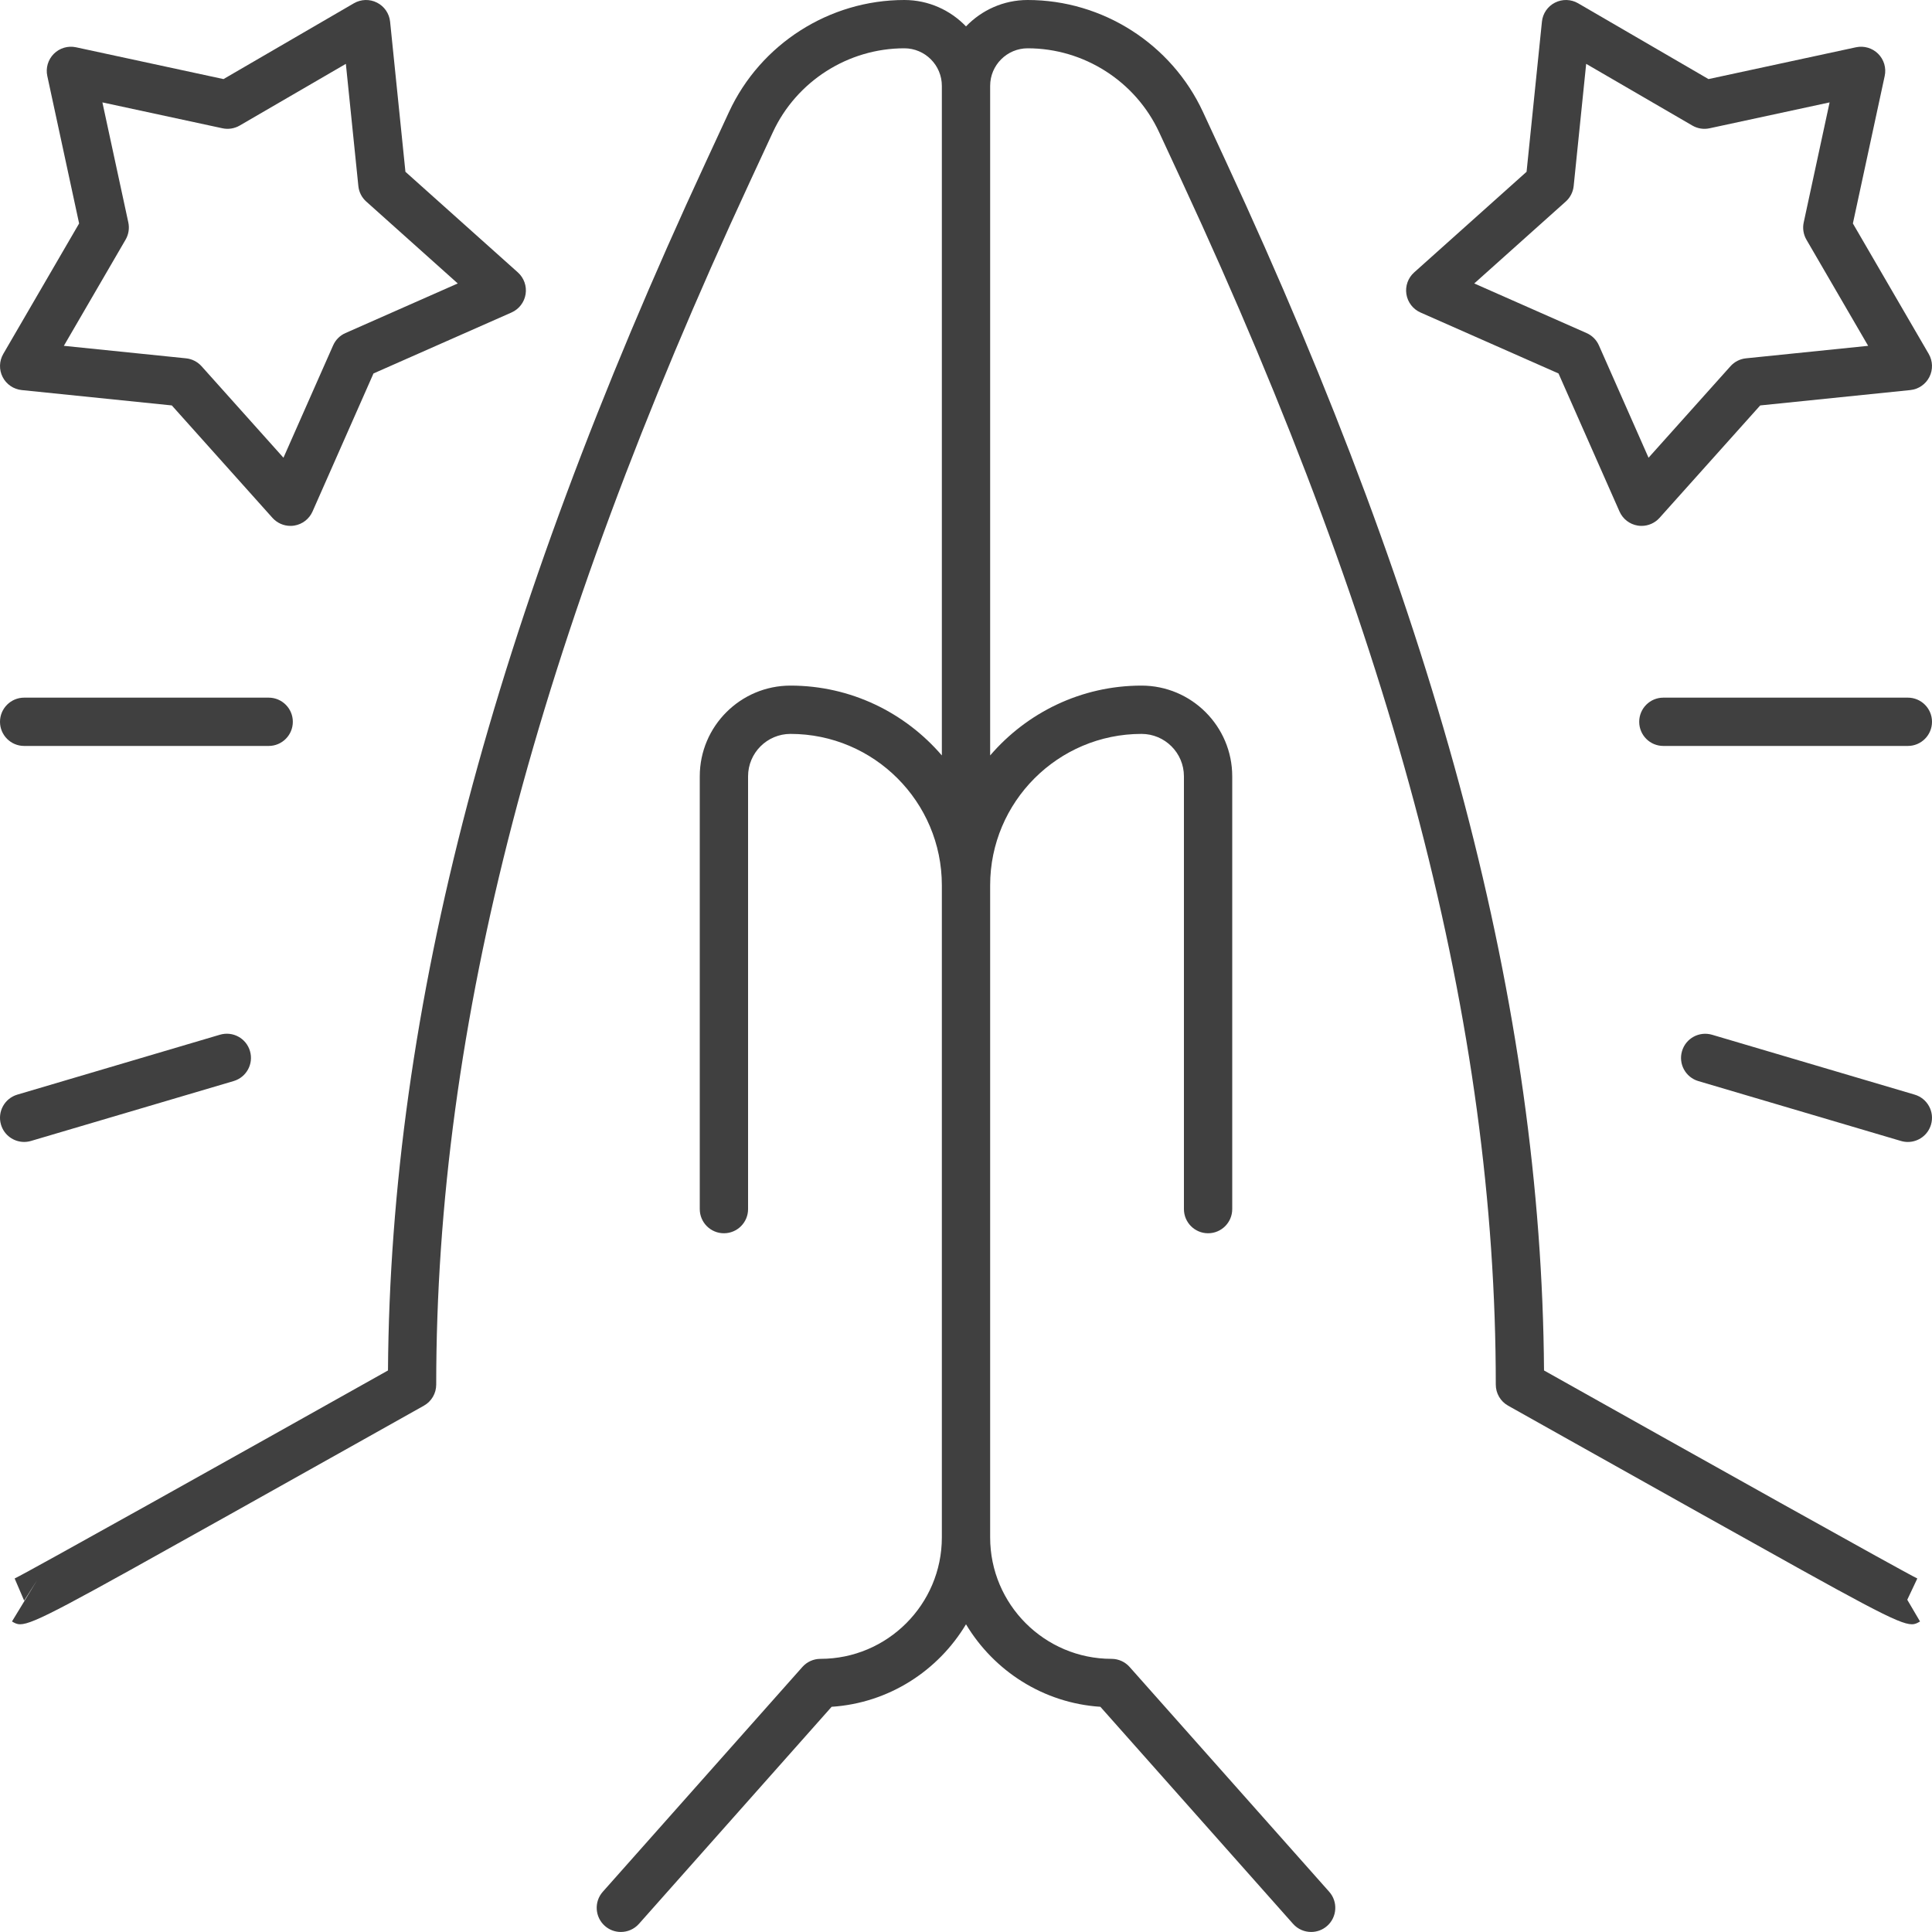
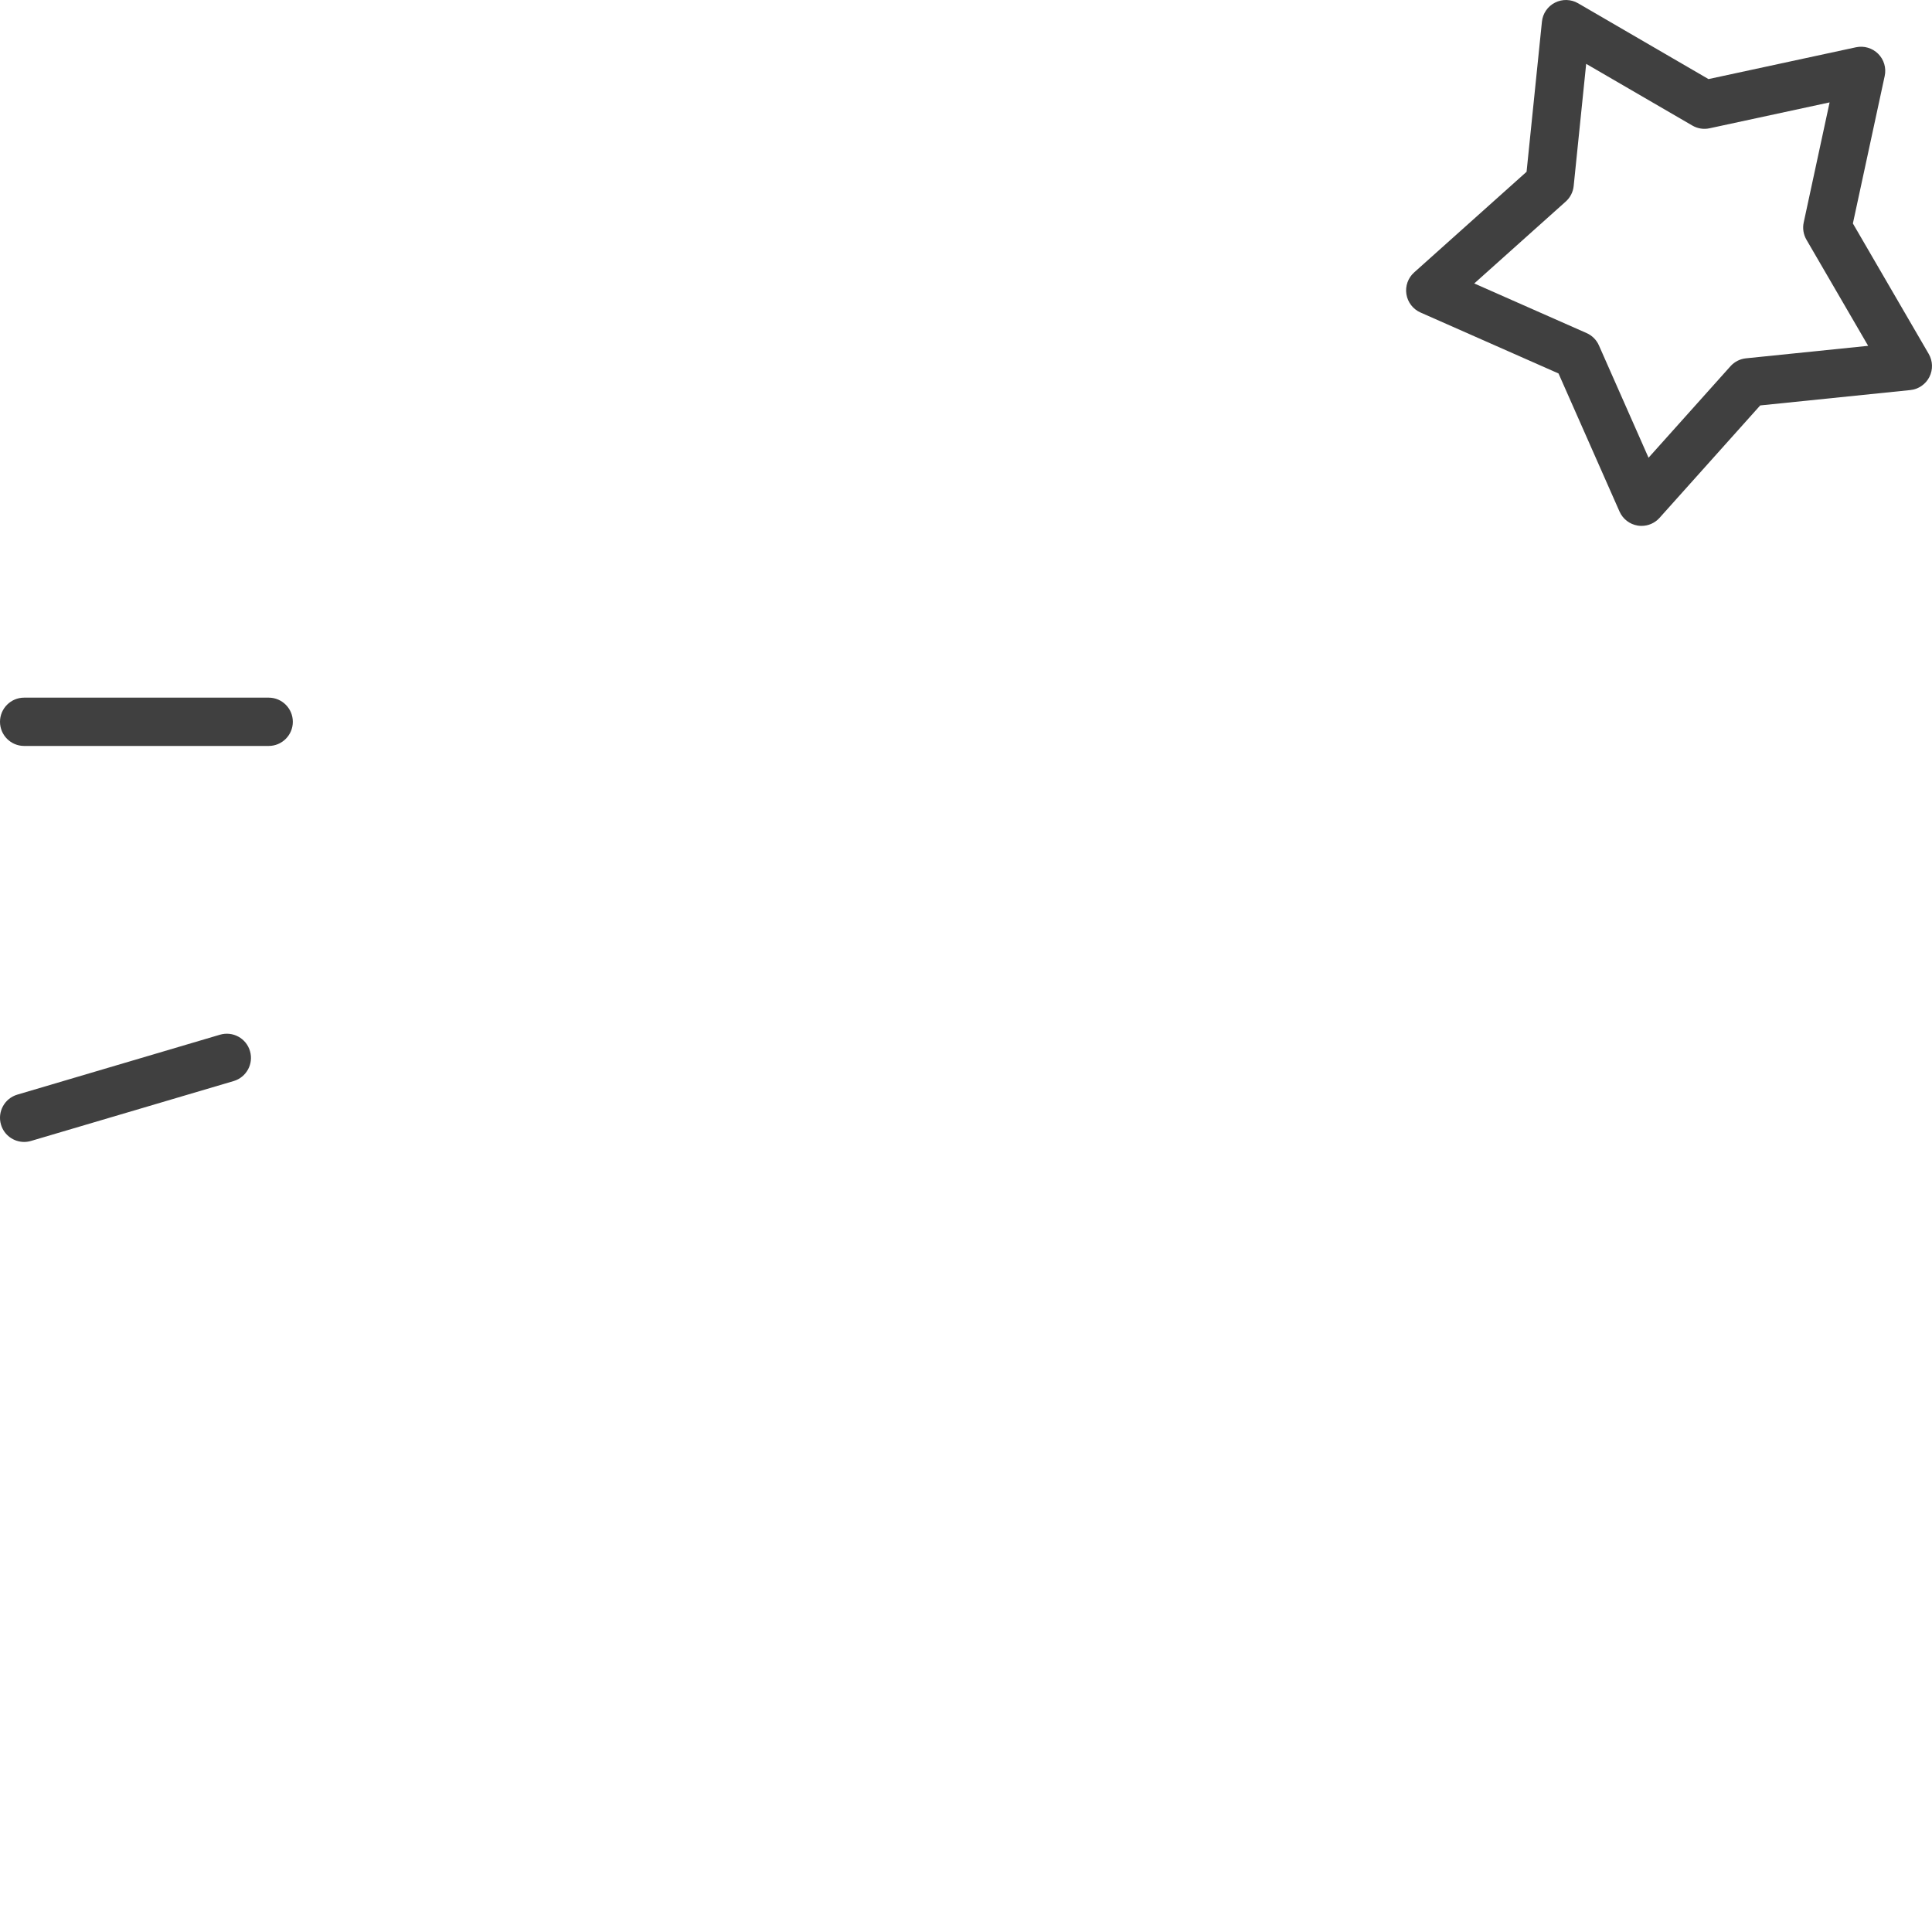
<svg xmlns="http://www.w3.org/2000/svg" width="60" height="60" viewBox="0 0 60 60" fill="none">
-   <path d="M0.455 49.021L0.75 49.709L1.152 49.075L0.372 50.356C0.454 50.404 0.519 50.443 0.626 50.443C1.041 50.443 2.079 49.862 7.159 47.021C10.165 45.339 13.165 43.654 13.165 43.654C13.401 43.522 13.547 43.272 13.547 43.001C13.547 31.845 16.642 19.976 23.287 5.648L24.002 4.106C24.736 2.523 26.339 1.5 28.084 1.5C28.727 1.5 29.25 2.023 29.25 2.666V23.461C28.112 22.136 26.428 21.292 24.549 21.292C22.996 21.292 21.732 22.556 21.732 24.109V37.55C21.732 37.964 22.068 38.3 22.482 38.3C22.896 38.3 23.232 37.964 23.232 37.55V24.109C23.232 23.383 23.823 22.792 24.549 22.792C27.141 22.792 29.25 24.901 29.25 27.493V47.746C29.25 49.825 27.558 51.517 25.48 51.517C25.265 51.517 25.061 51.609 24.919 51.769L18.72 58.751C18.445 59.061 18.474 59.535 18.783 59.81C18.926 59.937 19.104 59.999 19.281 59.999C19.488 59.999 19.694 59.914 19.842 59.748L25.827 53.006C27.601 52.89 29.134 51.889 30 50.444C30.866 51.889 32.399 52.89 34.173 53.006L40.158 59.748C40.306 59.914 40.512 59.999 40.719 59.999C40.896 59.999 41.074 59.937 41.217 59.81C41.526 59.535 41.555 59.061 41.28 58.751L35.081 51.769C34.939 51.609 34.735 51.517 34.52 51.517C32.441 51.517 30.75 49.825 30.75 47.746V27.493C30.75 24.901 32.859 22.792 35.451 22.792C36.177 22.792 36.768 23.383 36.768 24.109V37.55C36.768 37.964 37.104 38.3 37.518 38.3C37.932 38.3 38.268 37.964 38.268 37.55V24.109C38.268 22.556 37.004 21.292 35.451 21.292C33.572 21.292 31.888 22.136 30.75 23.461V2.666C30.75 2.023 31.273 1.5 31.916 1.5C33.661 1.5 35.264 2.523 35.998 4.107L36.713 5.648C43.358 19.976 46.453 31.845 46.453 43.001C46.453 43.272 46.599 43.522 46.835 43.654C46.835 43.654 49.835 45.339 52.841 47.021C57.922 49.862 58.959 50.443 59.374 50.443C59.481 50.443 59.546 50.404 59.628 50.356L59.232 49.682L59.544 49.021C59.124 48.822 52.523 45.128 47.951 42.561C47.871 31.308 44.727 19.362 38.073 5.017L37.359 3.476C36.38 1.364 34.243 0 31.916 0C31.163 0 30.485 0.316 30 0.82C29.515 0.316 28.837 0 28.084 0C25.757 0 23.62 1.364 22.641 3.475L21.927 5.017C15.273 19.362 12.129 31.308 12.049 42.561C7.477 45.128 0.876 48.822 0.455 49.021Z" fill="#404040" />
  <path d="M0.75 23.166H8.344C8.758 23.166 9.094 22.83 9.094 22.416C9.094 22.002 8.758 21.666 8.344 21.666H0.75C0.336 21.666 0 22.002 0 22.416C0 22.83 0.336 23.166 0.75 23.166Z" fill="#404040" />
  <path d="M0.963 35.433L7.257 33.573C7.654 33.455 7.881 33.038 7.763 32.641C7.646 32.243 7.23 32.017 6.831 32.134L0.537 33.995C0.141 34.112 -0.087 34.529 0.031 34.927C0.127 35.253 0.426 35.464 0.75 35.464C0.82 35.464 0.892 35.454 0.963 35.433Z" fill="#404040" />
-   <path d="M59.25 21.666H51.657C51.242 21.666 50.907 22.002 50.907 22.416C50.907 22.83 51.242 23.166 51.657 23.166H59.25C59.664 23.166 60 22.83 60 22.416C60 22.002 59.664 21.666 59.25 21.666Z" fill="#404040" />
-   <path d="M59.037 35.434C59.108 35.455 59.18 35.465 59.25 35.465C59.574 35.465 59.873 35.253 59.969 34.927C60.087 34.53 59.859 34.113 59.462 33.995L53.169 32.135C52.771 32.019 52.354 32.245 52.237 32.642C52.119 33.039 52.346 33.456 52.743 33.574L59.037 35.434Z" fill="#404040" />
-   <path d="M0.674 12.114L5.336 12.591L8.461 16.082C8.605 16.242 8.808 16.332 9.02 16.332C9.059 16.332 9.098 16.329 9.137 16.323C9.389 16.283 9.603 16.118 9.706 15.885L11.599 11.598L15.885 9.705C16.118 9.602 16.283 9.388 16.323 9.136C16.363 8.885 16.272 8.63 16.083 8.46L12.591 5.335L12.115 0.674C12.089 0.42 11.936 0.197 11.709 0.082C11.482 -0.034 11.212 -0.026 10.992 0.101L6.941 2.456L2.36 1.468C2.11 1.415 1.852 1.491 1.672 1.671C1.492 1.851 1.415 2.111 1.469 2.36L2.457 6.94L0.102 10.991C-0.026 11.211 -0.034 11.482 0.082 11.709C0.198 11.936 0.421 12.088 0.674 12.114ZM3.9 7.443C3.994 7.282 4.024 7.091 3.985 6.908L3.18 3.18L6.909 3.984C7.091 4.023 7.282 3.993 7.444 3.899L10.741 1.983L11.129 5.776C11.147 5.963 11.235 6.135 11.374 6.259L14.216 8.803L10.727 10.344C10.556 10.419 10.42 10.556 10.345 10.727L8.803 14.215L6.26 11.374C6.135 11.235 5.963 11.147 5.777 11.128L1.983 10.74L3.9 7.443Z" fill="#404040" />
  <path d="M44.115 9.705L48.401 11.598L50.295 15.885C50.398 16.118 50.611 16.283 50.863 16.323C50.903 16.329 50.942 16.332 50.98 16.332C51.192 16.332 51.396 16.242 51.539 16.082L54.665 12.591L59.326 12.114C59.579 12.088 59.802 11.936 59.918 11.709C60.034 11.482 60.026 11.211 59.898 10.991L57.543 6.94L58.531 2.36C58.585 2.111 58.509 1.851 58.328 1.671C58.148 1.491 57.889 1.415 57.64 1.468L53.059 2.456L49.008 0.101C48.789 -0.026 48.519 -0.034 48.291 0.082C48.064 0.197 47.911 0.42 47.886 0.674L47.409 5.335L43.918 8.46C43.728 8.63 43.637 8.885 43.677 9.136C43.717 9.388 43.882 9.602 44.115 9.705ZM48.626 6.259C48.765 6.135 48.853 5.963 48.872 5.776L49.26 1.983L52.557 3.899C52.718 3.993 52.909 4.024 53.092 3.984L56.82 3.18L56.016 6.908C55.976 7.091 56.007 7.282 56.1 7.443L58.017 10.74L54.223 11.128C54.037 11.147 53.865 11.235 53.741 11.374L51.197 14.215L49.656 10.727C49.581 10.556 49.444 10.419 49.273 10.344L45.784 8.803L48.626 6.259Z" fill="#404040" />
</svg>